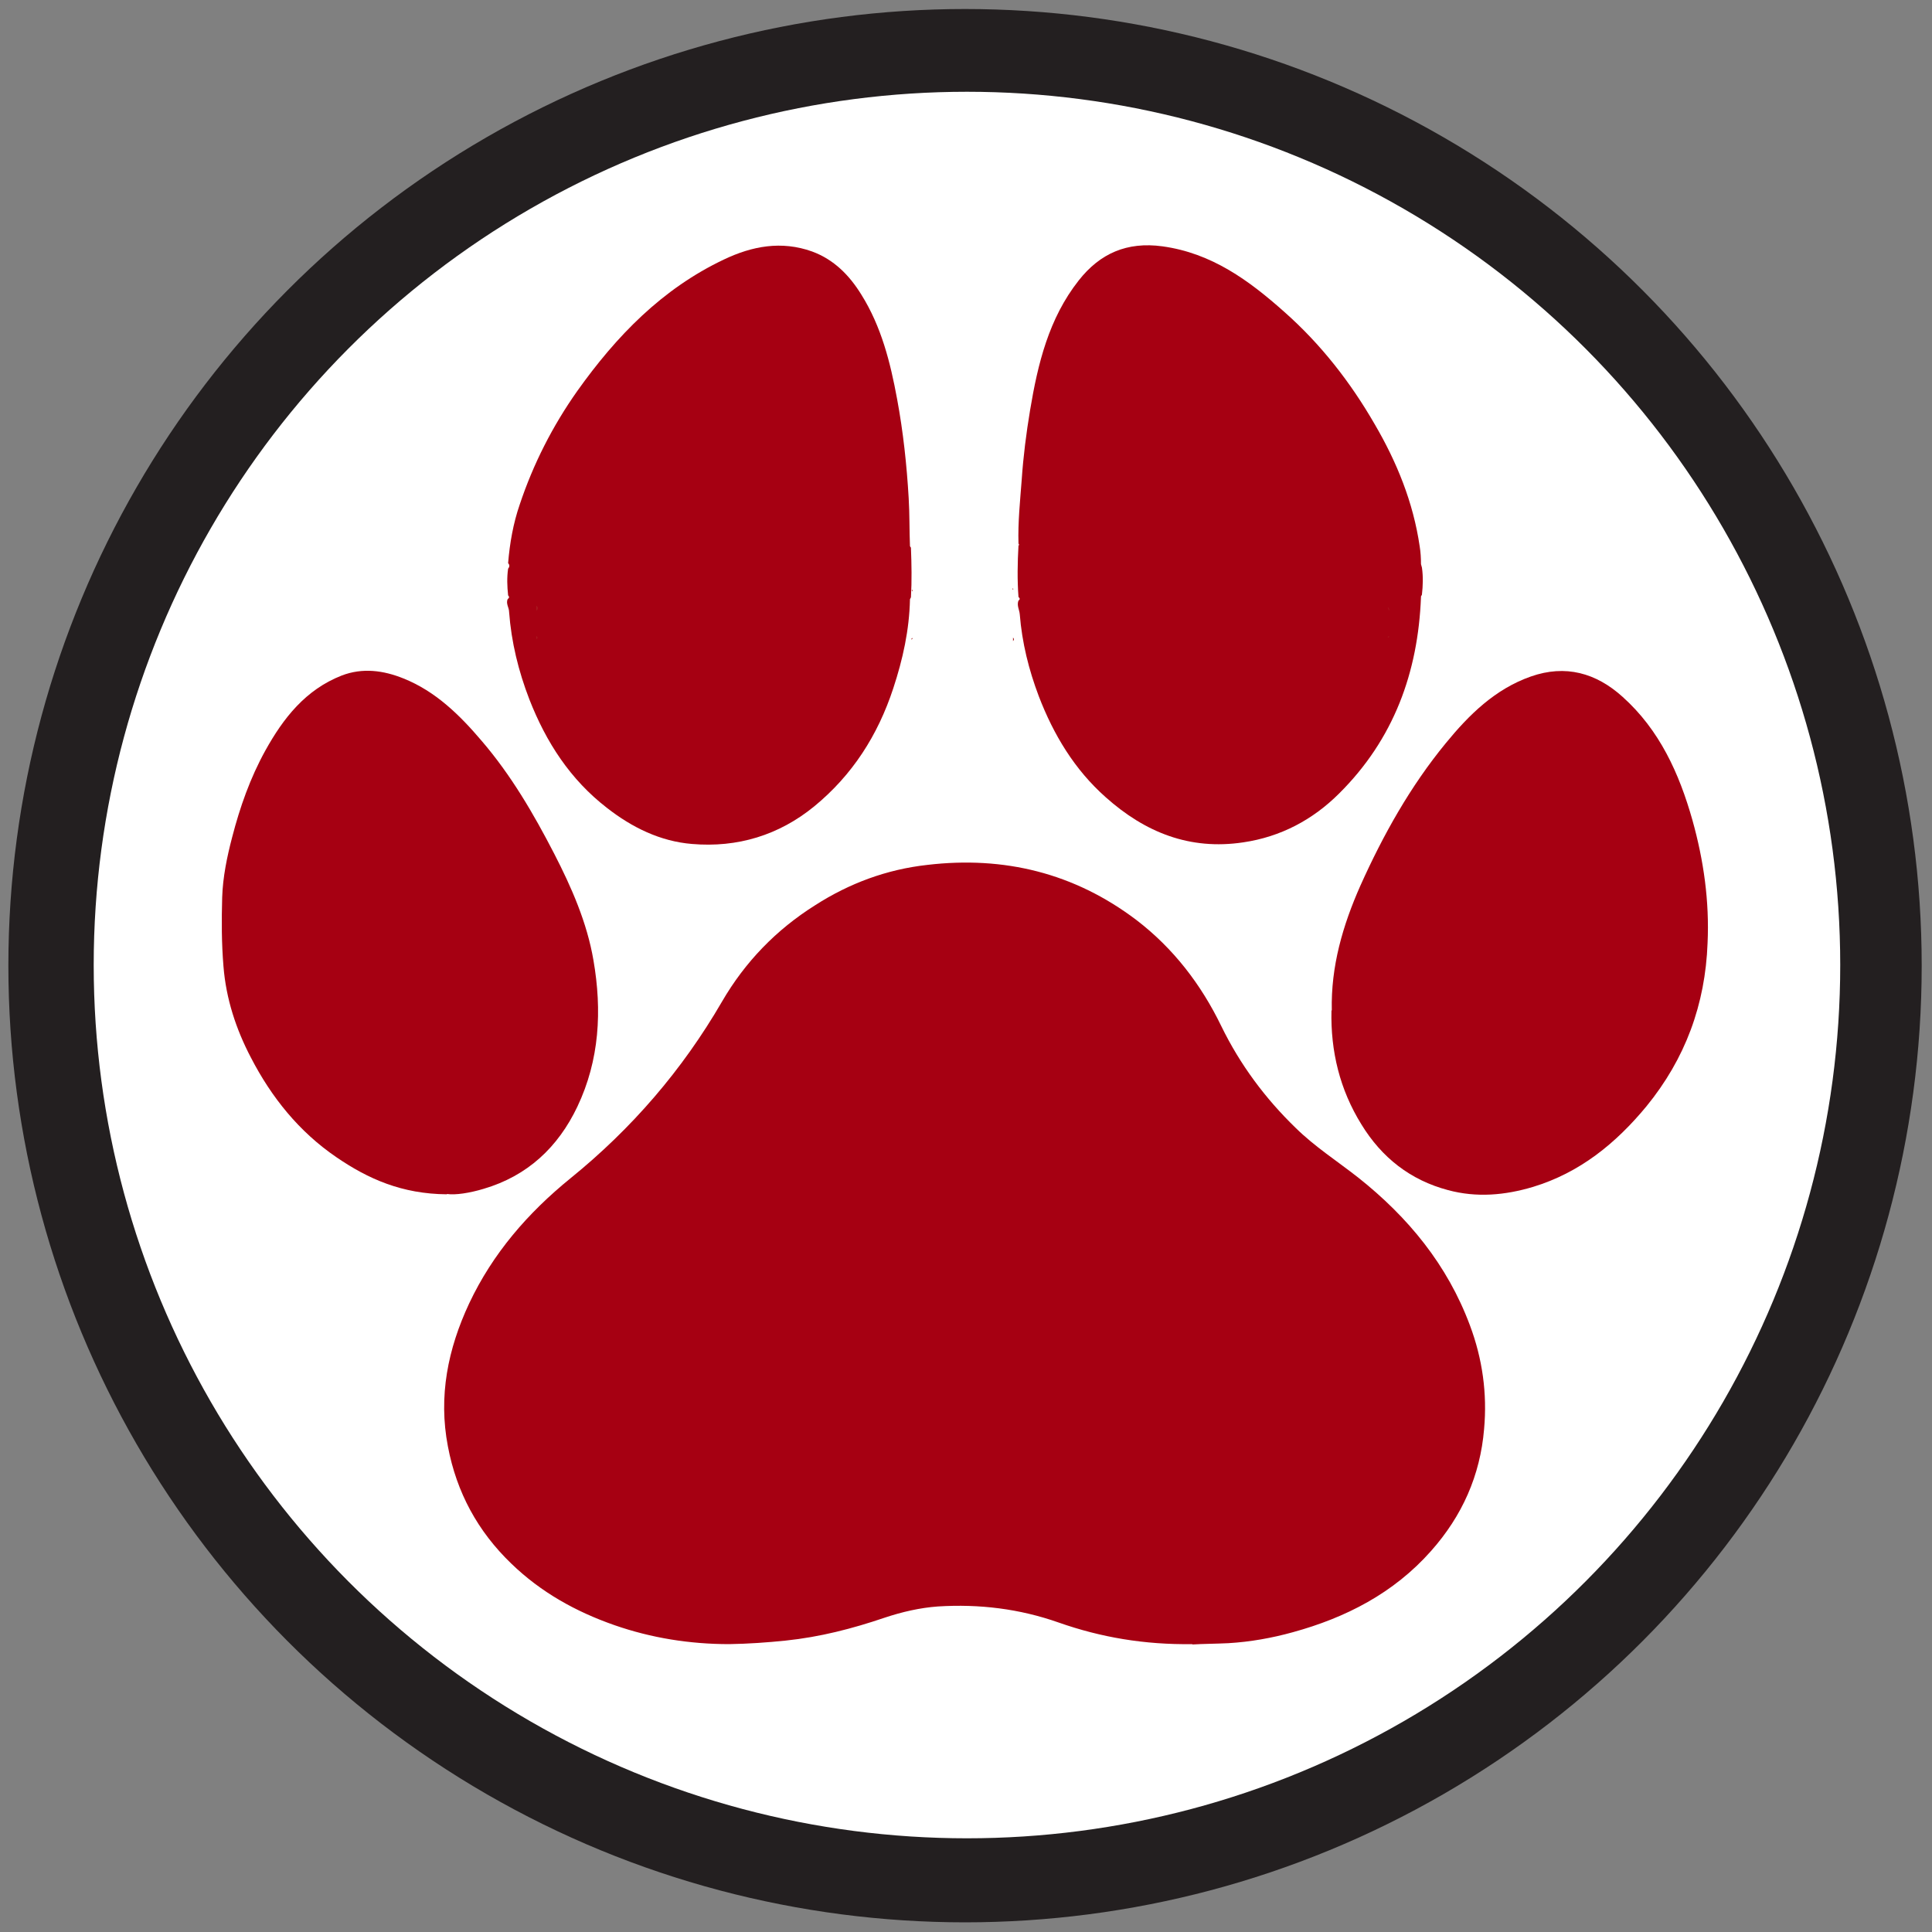
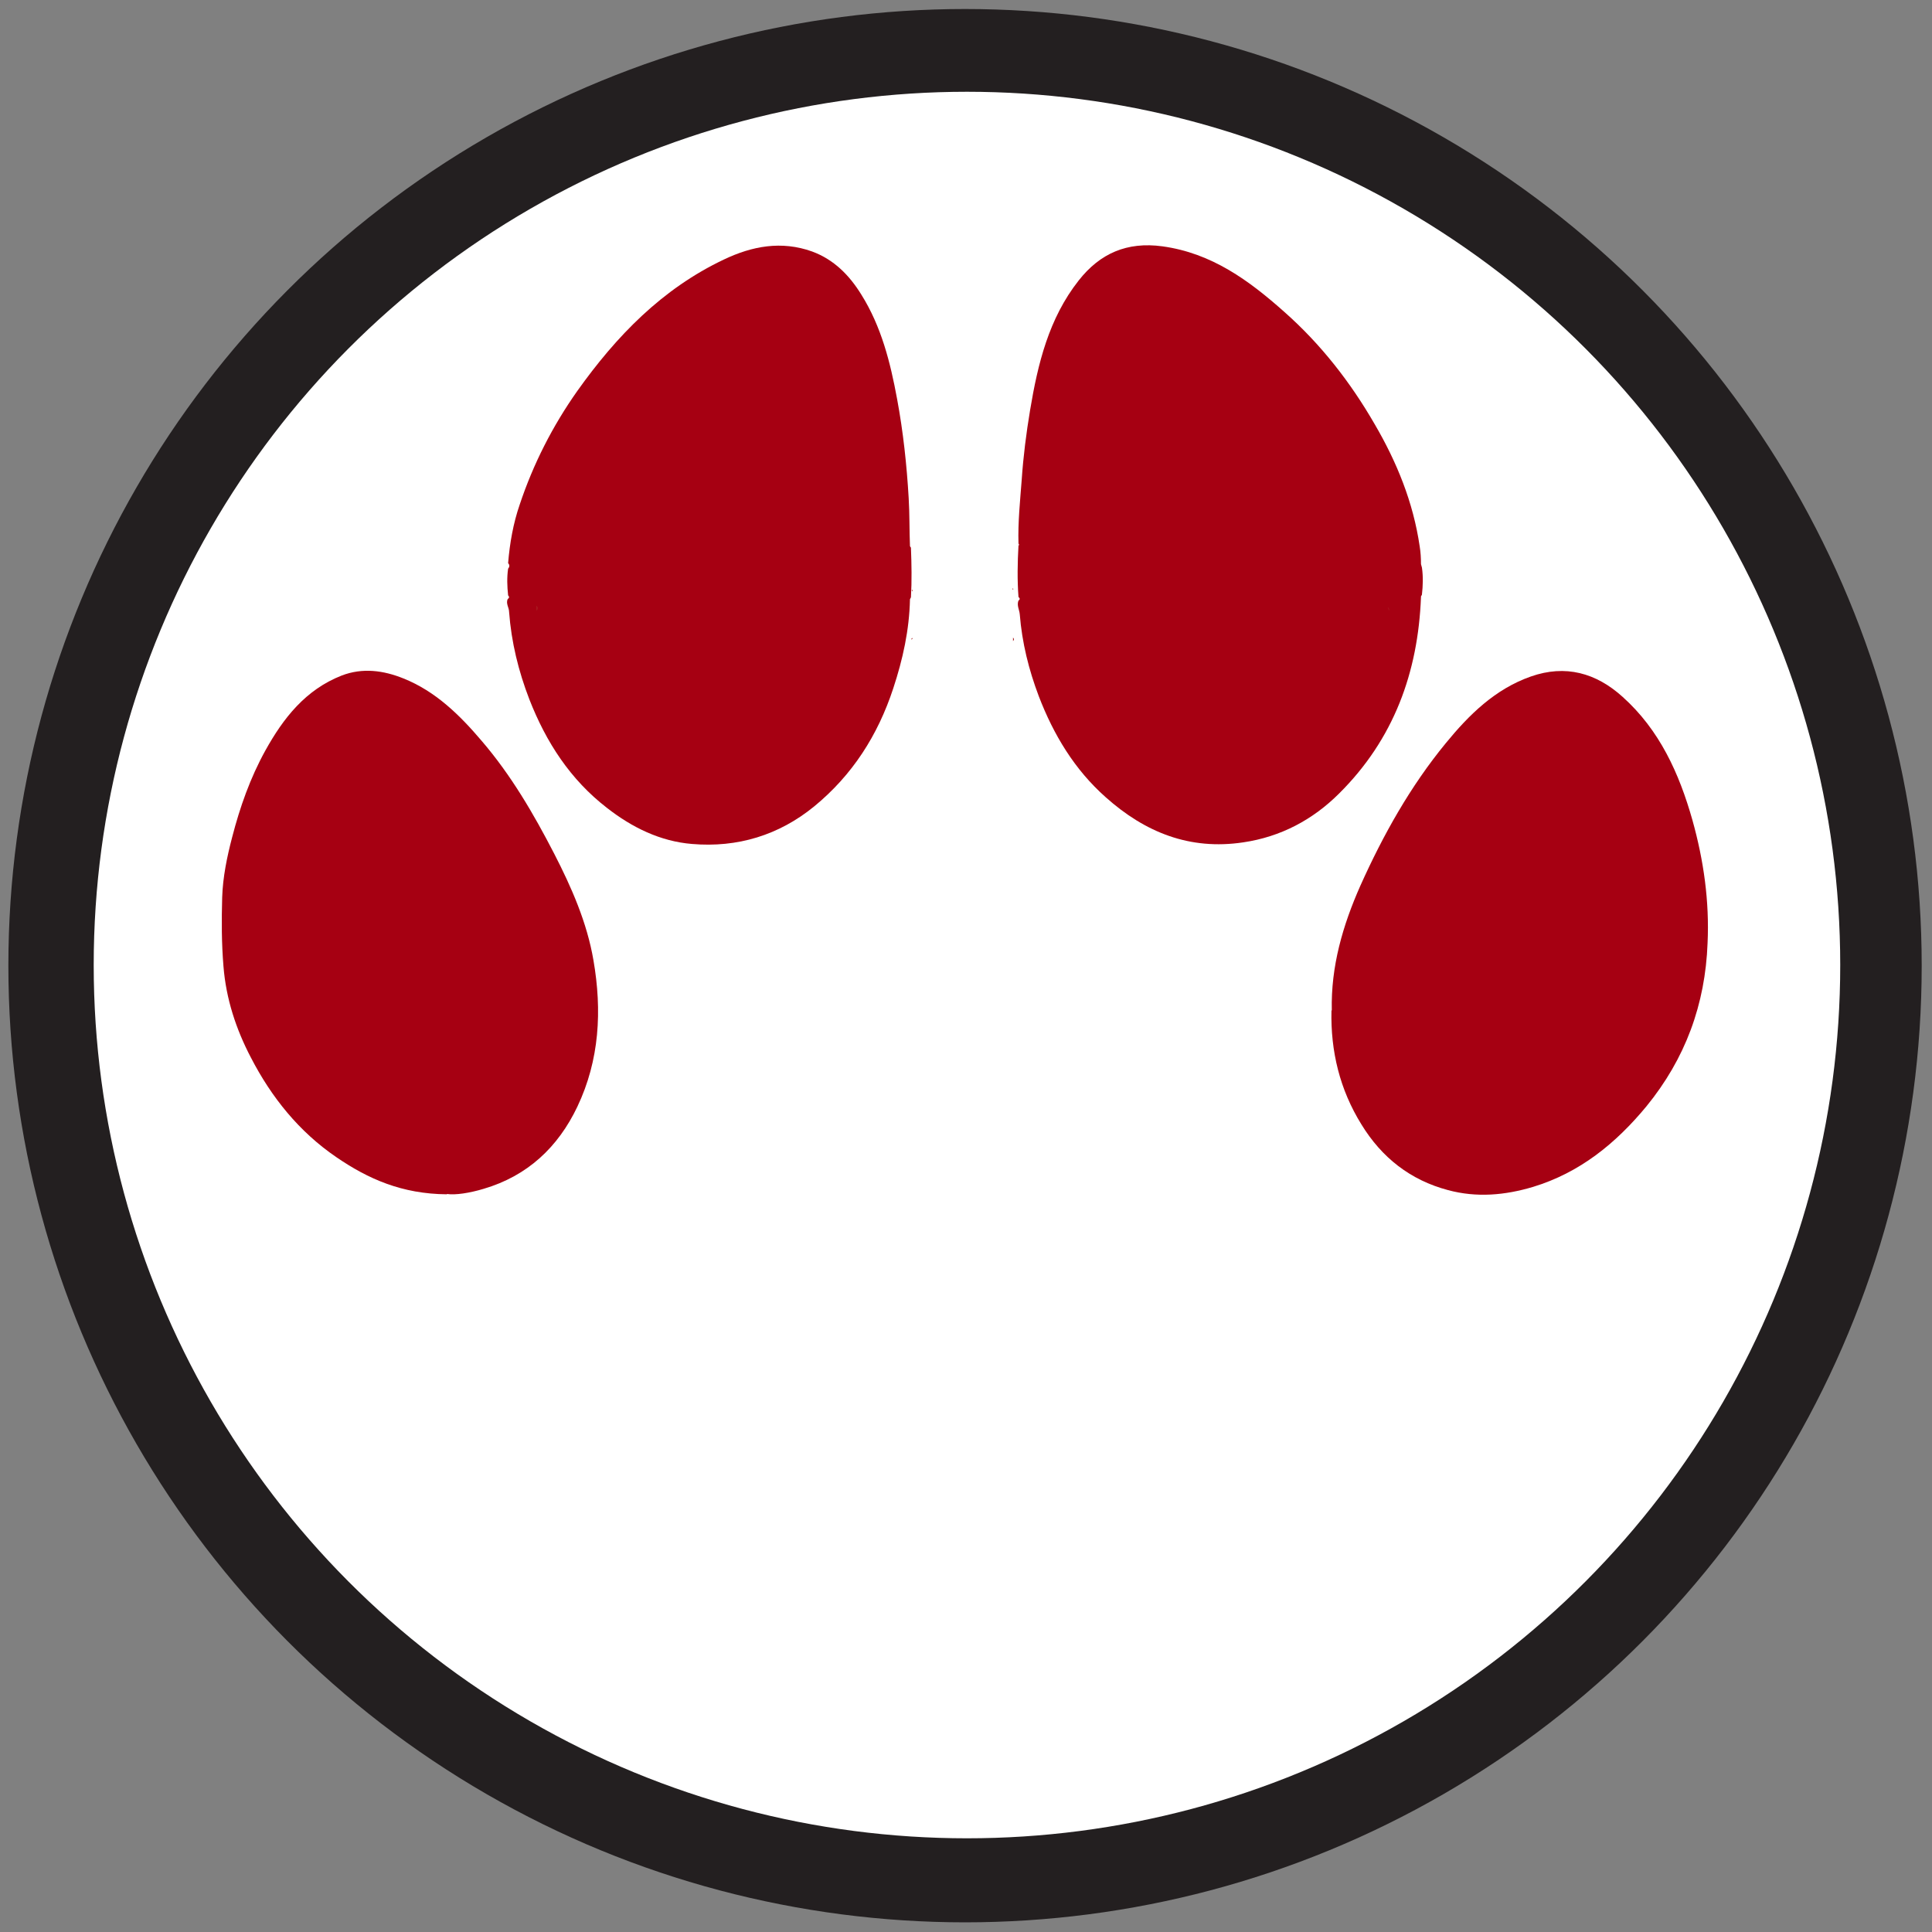
<svg xmlns="http://www.w3.org/2000/svg" version="1.1" viewBox="0 0 600 600">
  <rect x="0" y="0" width="600" height="600" fill="#808080" stroke="none" />
  <defs>
    <style>
      .cls-1 {
        fill: #231f20;
      }

      .cls-2 {
        fill: #a81e22;
      }

      .cls-3 {
        fill: #fff;
      }

      .cls-4 {
        fill: #a60012;
      }
    </style>
  </defs>
  <g>
    <g id="Layer_1">
      <circle class="cls-1" cx="299.7" cy="299.9" r="297.1" />
      <circle class="cls-3" cx="300.3" cy="299.7" r="271.2" />
      <g>
-         <path class="cls-4" d="M370.2,510.6c-14.8.2-28.3-2.1-41.4-6.7-12.2-4.3-24.7-5.8-37.5-5-5.6.4-11.2,1.7-16.6,3.5-10,3.4-20.1,6-30.7,7.1-5.8.6-11.6,1-17.5,1.1-12.3,0-24.2-1.9-35.7-5.9-12-4.2-22.8-10.2-32-19.1-10.4-10-17-22.1-19.7-36.4-3-15.6,0-30.3,6.6-44.4,7.3-15.5,18.2-28.1,31.5-38.9,19-15.4,34.7-33.6,47-54.8,7.2-12.4,16.9-22.4,29-30,10.6-6.8,22.2-11.1,34.8-12.5,23.8-2.8,45.6,2.5,64.9,17.1,11.5,8.8,20.1,20,26.4,33,5.8,11.9,13.6,22.4,23.1,31.6,5.9,5.8,12.9,10.3,19.4,15.4,15.5,12.3,27.7,27.1,34.7,45.9,3.9,10.4,5.4,21.2,4.4,32.2-1.2,14.4-6.8,27-16.5,37.9-11.6,13.1-26.5,20.7-42.9,25.2-6.5,1.8-13.2,3-20,3.4-4,.2-8,.2-11.1.4Z" />
        <path class="cls-4" d="M441.3,185.4c-.9,23.5-8.5,44.2-25.4,61-8.2,8.2-18.2,13.5-29.8,15.2-16.6,2.5-30.5-3.1-42.7-14-9.7-8.6-16.2-19.4-20.8-31.4-3.1-8.2-5.2-16.6-5.9-25.4-.1-1.4-1-2.8-.4-4.3.5-.3.5-.7,0-1.1-.4-5.3-.3-10.7,0-16,0,0,.2-.1.2-.2,0-.1-.2-.3-.2-.4-.2-6.6.5-13.2,1-19.8.5-7.3,1.4-14.4,2.6-21.6,2.4-14.4,5.8-28.5,15.1-40.3,6.6-8.4,15-12.1,26-10.6,15.3,2.1,26.9,10.6,37.9,20.4,11.3,10,20.5,21.8,28,34.8,6.9,11.8,12,24.3,14,38,.3,1.8.4,3.7.4,5.5.1.4.2.8.3,1.1.4,2.8.3,5.6,0,8.3,0,.2-.2.4-.3.6Z" />
        <path class="cls-4" d="M282.9,170.1c.2,5.1.3,10.3,0,15.4-.1.2-.2.4-.3.6-.2,9.5-2.2,18.6-5.2,27.7-4.8,14.6-12.7,26.9-24.5,36.6-11,9-23.9,12.9-38,11.7-9.8-.8-18.6-5.1-26.4-11.2-11.4-8.8-18.9-20.4-24.1-33.7-3.4-8.8-5.6-17.8-6.3-27.2,0-1.3-1.1-2.6-.4-4,.5-.3.5-.7.1-1.1-.3-2.8-.4-5.6,0-8.3.5-.6.5-1.2,0-1.7.5-6.2,1.6-12.4,3.6-18.2,4.2-12.6,10.2-24.4,17.9-35.3,12.1-17,26.3-31.7,45.5-40.8,8.8-4.2,17.9-5.9,27.4-2.5,6.8,2.5,11.6,7.4,15.3,13.4,6.2,9.9,9,21,11.1,32.4,1.9,10.2,3,20.5,3.6,30.8.3,5,.2,10,.4,14.9.1.2.2.4.4.6Z" />
        <path class="cls-4" d="M138.8,370.9c-14-.1-24.5-4.8-34.3-11.5-11.6-7.9-20.2-18.6-26.6-31-4.6-8.8-7.7-18.2-8.5-28.3-.6-7.2-.6-14.3-.4-21.4.2-6.3,1.5-12.6,3.1-18.7,2.4-9.3,5.6-18.4,10.3-26.9,5.6-10.1,12.5-18.9,23.7-23.3,6.5-2.5,13-1.6,19.2.9,10,4,17.5,11.4,24.3,19.4,9.1,10.6,16.1,22.6,22.5,35,5.4,10.5,10.2,21.4,12.2,33.1,2.7,15.6,1.9,31-5,45.5-6,12.6-15.5,21.5-29.1,25.5-4.3,1.3-8.8,2-11.4,1.6Z" />
        <path class="cls-4" d="M413.6,313.8c-.3-13.7,3.4-26.4,8.9-38.8,7.1-15.8,15.5-30.8,26.5-44.2,7.2-8.8,15.3-16.8,26.4-20.7,10.8-3.8,20.3-1.1,28.5,6.3,11.5,10.3,17.6,23.8,21.7,38.3,3.5,12.5,5.3,25.2,4.7,38.2-.7,19-6.9,35.9-19,50.7-9.5,11.5-20.7,20.6-35.2,25-8.7,2.6-17.5,3.4-26.4,1-11.7-3.1-20.6-10.1-26.9-20.4-6.7-10.8-9.6-22.7-9.3-35.4Z" />
        <path class="cls-2" d="M166.6,188.1c.5.5.5,1,0,1.6,0-.5,0-1.1,0-1.6Z" />
        <path class="cls-2" d="M314.6,198c.4.4.4.7,0,1.1,0-.4,0-.7,0-1.1Z" />
-         <path class="cls-2" d="M166.6,197.5c.4.4.4.7,0,1,0-.3,0-.7,0-1Z" />
        <path class="cls-2" d="M431.3,189.7c0-.4-.2-.7-.3-1.1.4.3.5.6.3,1.1Z" />
        <path class="cls-2" d="M314.5,182.6c0,.1.2.2.2.4,0,0-.1.1-.2.2,0-.2,0-.4,0-.5Z" />
-         <path class="cls-2" d="M431,198c0-.2.2-.3.3-.5.2.3,0,.4-.3.5Z" />
        <path class="cls-2" d="M283,198.6c0-.2.2-.4.3-.5.2.3,0,.4-.3.5Z" />
        <path class="cls-2" d="M283.4,183.7c-.1-.2-.2-.4-.3-.6.2.1.5.2.3.6Z" />
      </g>
    </g>
  </g>
</svg>